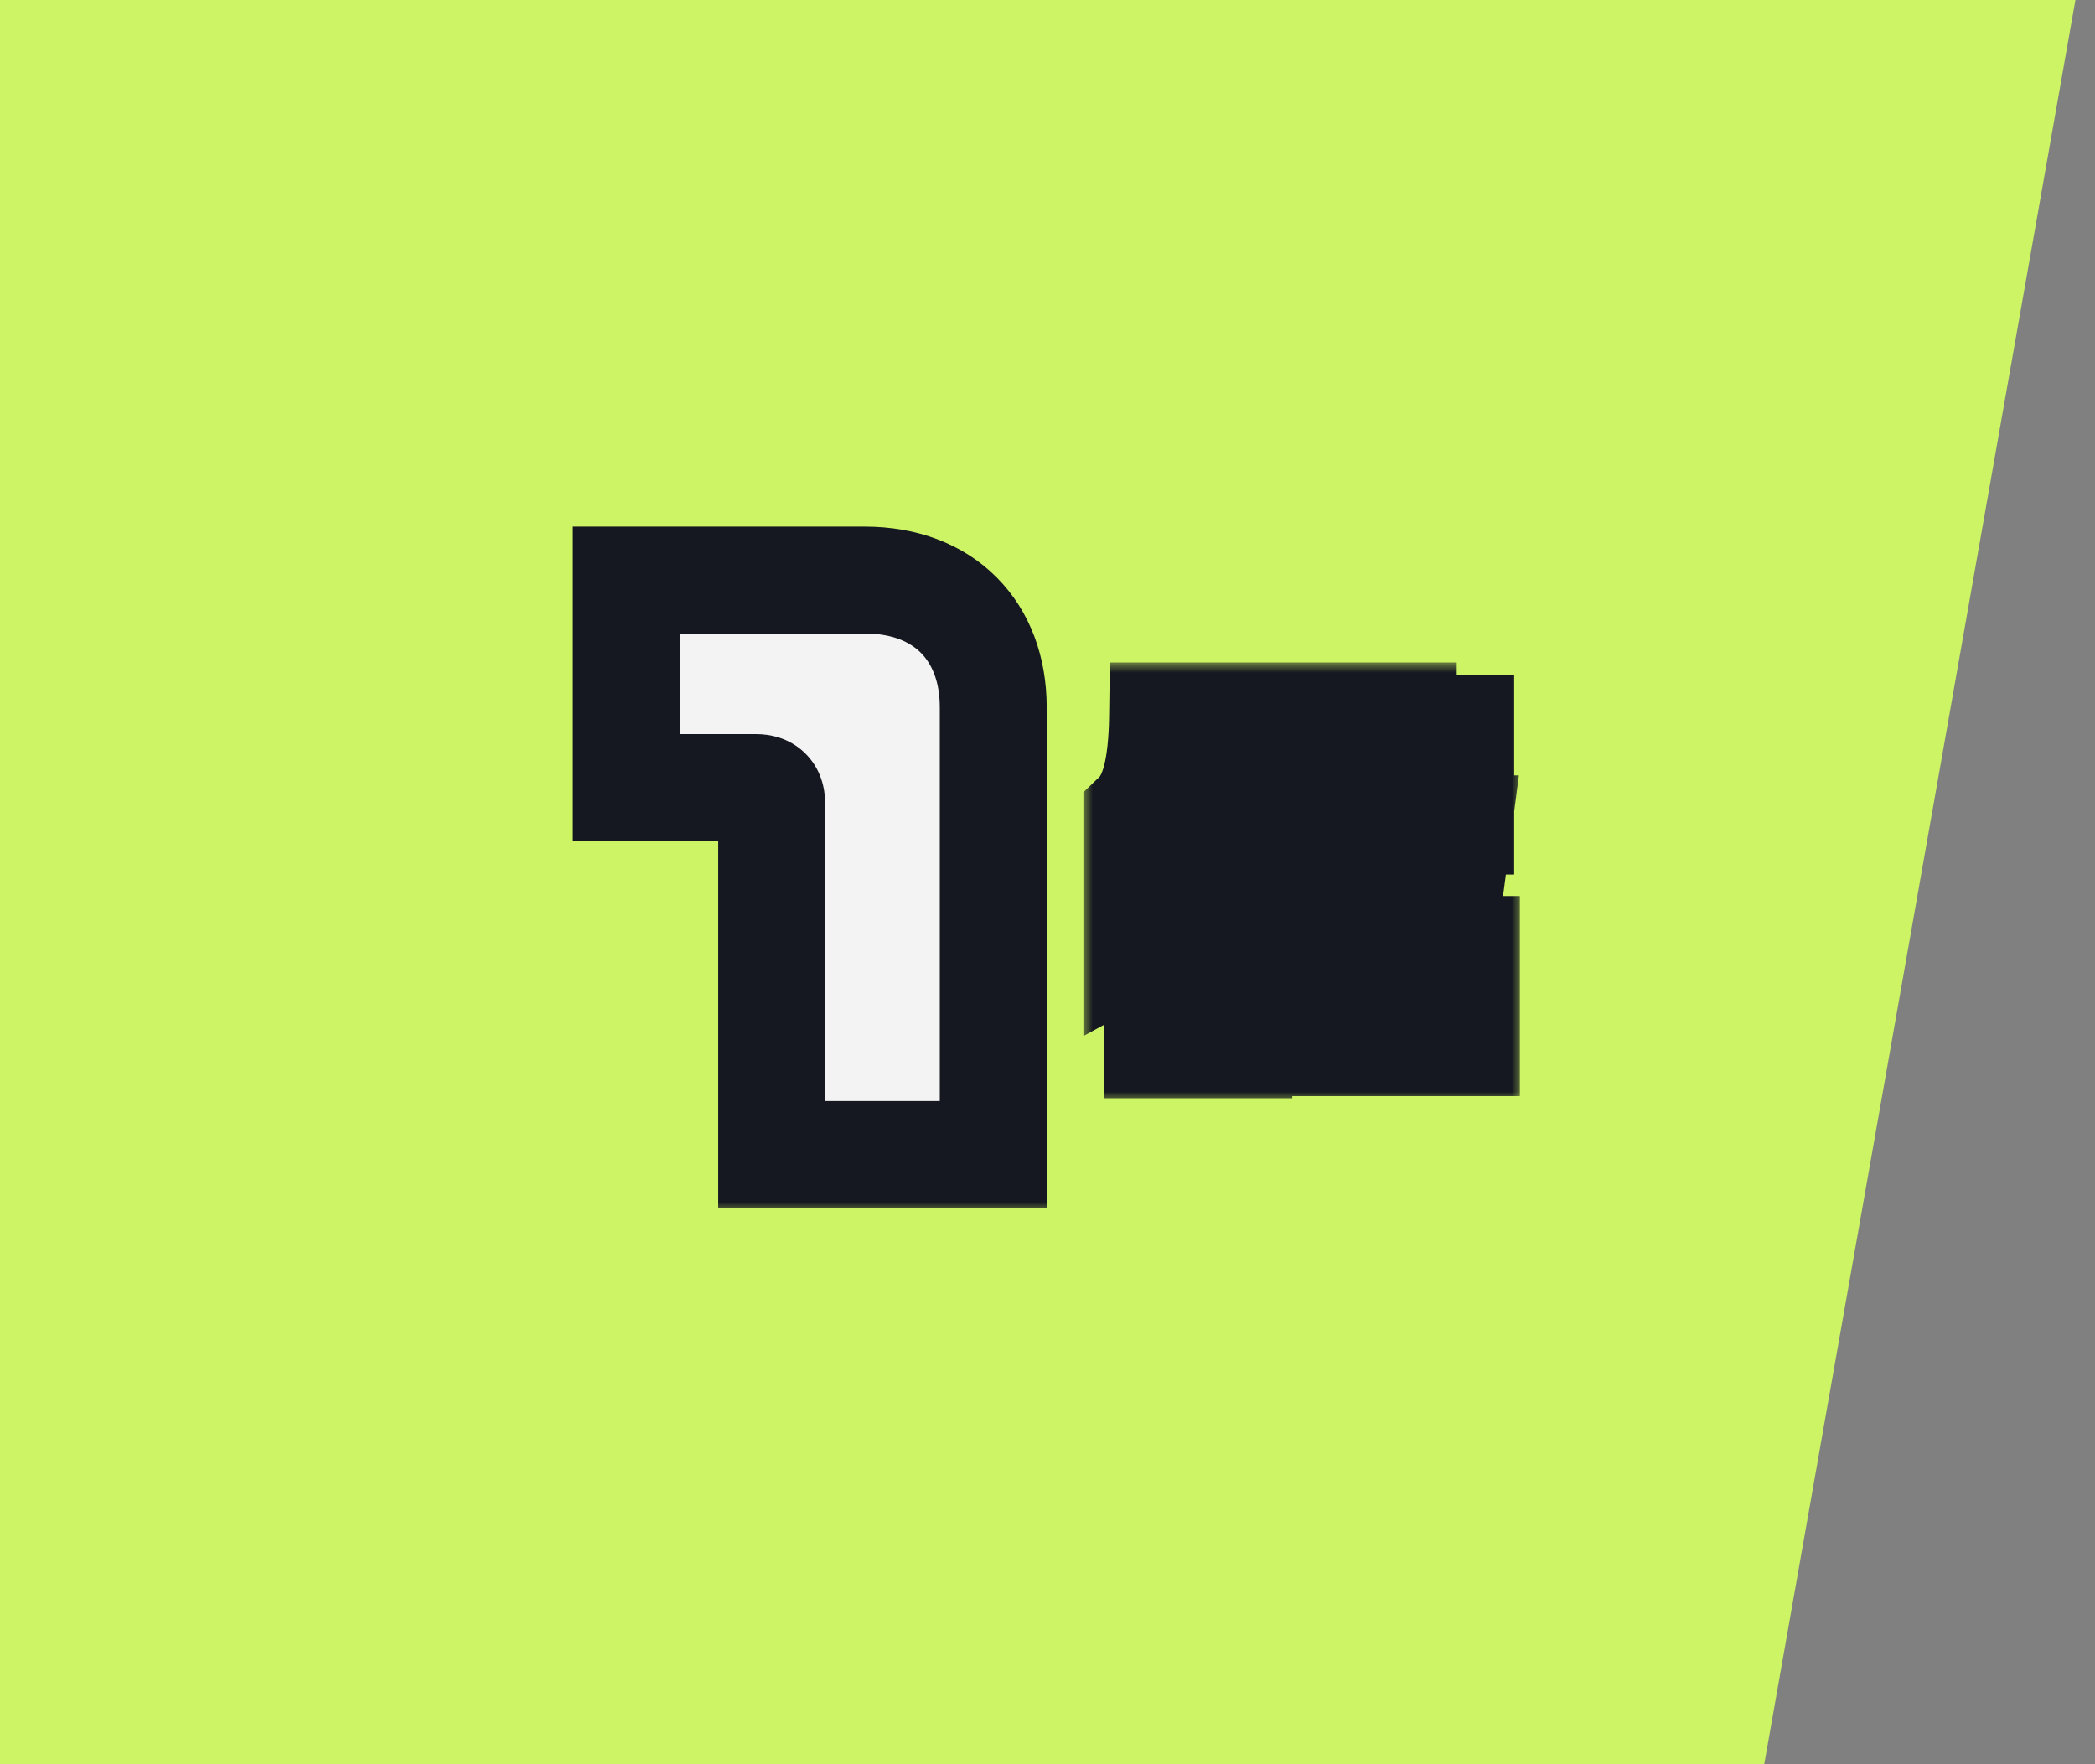
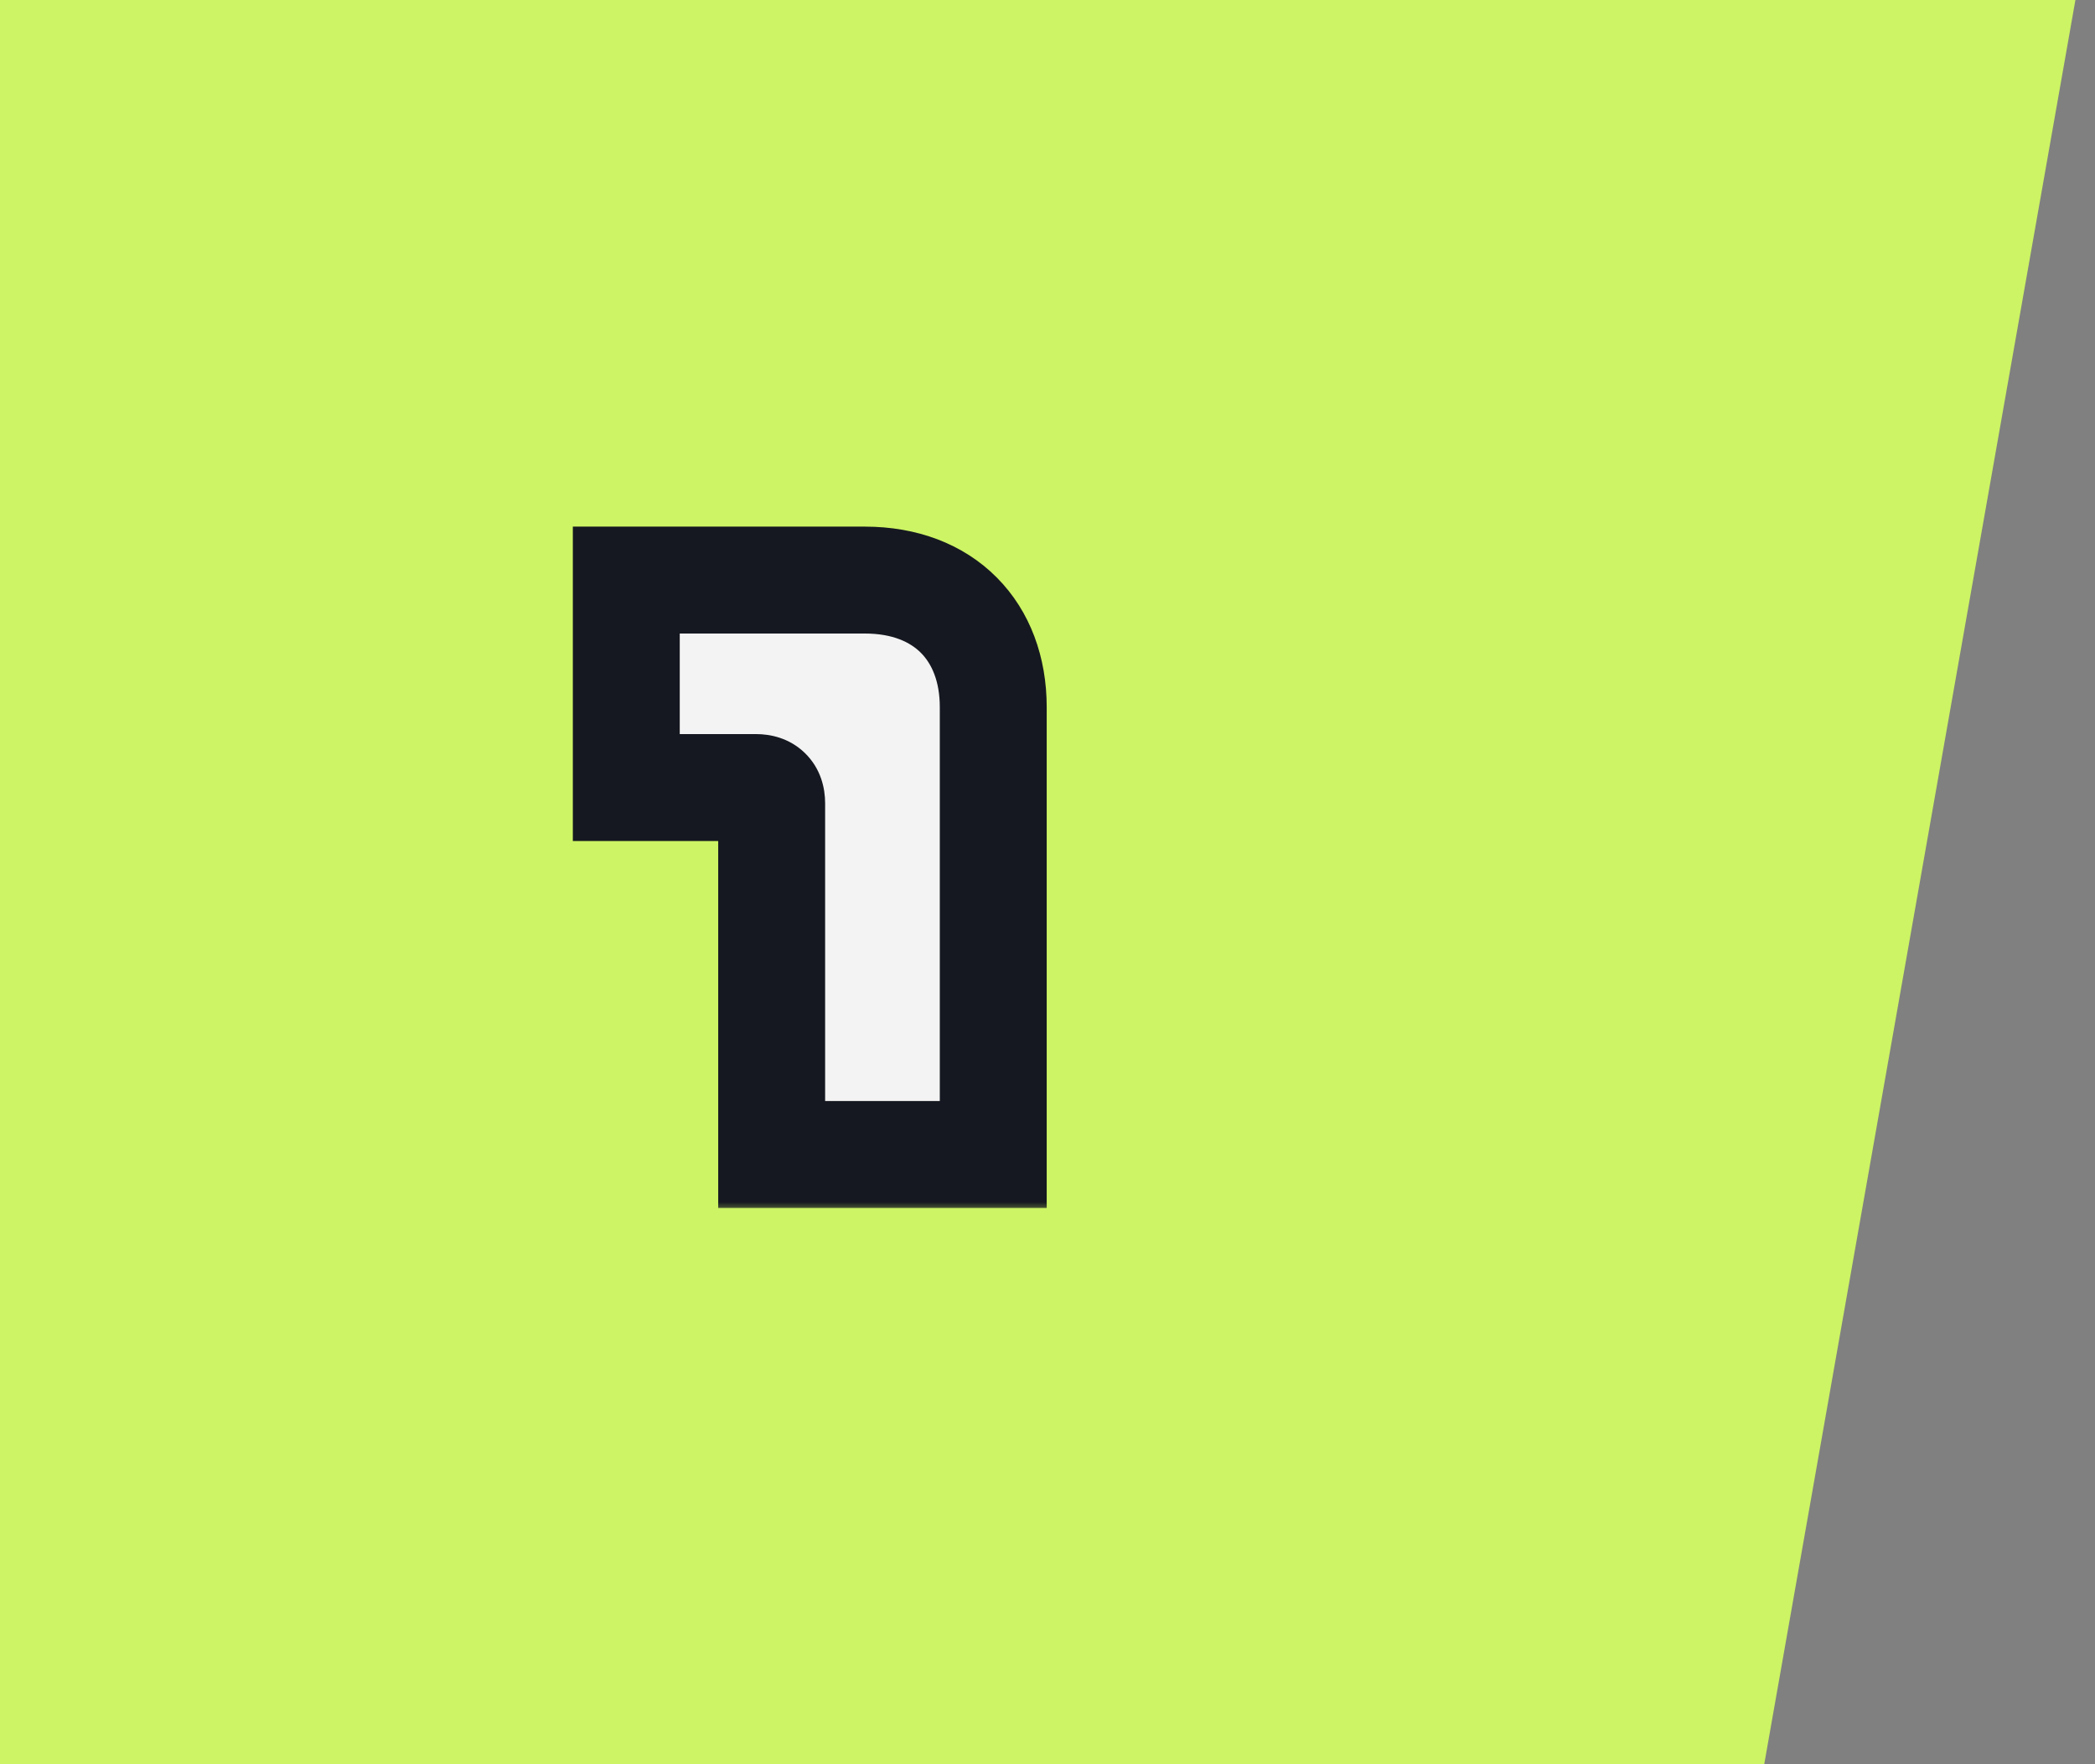
<svg xmlns="http://www.w3.org/2000/svg" width="95" height="80" viewBox="0 0 95 80" fill="none">
  <rect x="0" y="0" width="95" height="80" fill="#808080" stroke="none" />
  <path d="M0 0H94.112L80.001 80H0V0Z" fill="#CCF464" />
  <mask id="path-2-outside-1_61_652" maskUnits="userSpaceOnUse" x="25.056" y="23" width="23" height="32" fill="black">
    <rect fill="white" x="25.056" y="23" width="23" height="32" />
    <path d="M45.04 52.352H34.992V36.416C34.992 35.936 34.736 35.712 34.288 35.712H28.4V26.304H39.216C42.832 26.304 45.04 28.64 45.04 32.064V52.352Z" />
  </mask>
  <path d="M45.04 52.352H34.992V36.416C34.992 35.936 34.736 35.712 34.288 35.712H28.4V26.304H39.216C42.832 26.304 45.04 28.64 45.04 32.064V52.352Z" fill="#F3F3F3" />
  <path d="M45.04 52.352V54.776H47.464V52.352H45.04ZM34.992 52.352H32.568V54.776H34.992V52.352ZM28.4 35.712H25.976V38.136H28.4V35.712ZM28.4 26.304V23.88H25.976V26.304H28.4ZM45.04 52.352V49.928H34.992V52.352V54.776H45.04V52.352ZM34.992 52.352H37.416V36.416H34.992H32.568V52.352H34.992ZM34.992 36.416H37.416C37.416 35.761 37.235 34.859 36.493 34.141C35.766 33.438 34.885 33.288 34.288 33.288V35.712V38.136C34.139 38.136 33.611 38.098 33.123 37.627C32.621 37.141 32.568 36.591 32.568 36.416H34.992ZM34.288 35.712V33.288H28.4V35.712V38.136H34.288V35.712ZM28.4 35.712H30.824V26.304H28.4H25.976V35.712H28.4ZM28.4 26.304V28.728H39.216V26.304V23.88H28.4V26.304ZM39.216 26.304V28.728C40.49 28.728 41.288 29.128 41.763 29.607C42.243 30.091 42.616 30.88 42.616 32.064H45.04H47.464C47.464 29.825 46.733 27.733 45.205 26.193C43.673 24.648 41.559 23.88 39.216 23.88V26.304ZM45.04 32.064H42.616V52.352H45.04H47.464V32.064H45.04Z" fill="#151820" mask="url(#path-2-outside-1_61_652)" />
  <mask id="path-4-outside-2_61_652" maskUnits="userSpaceOnUse" x="49.056" y="30" width="20" height="20" fill="black">
    <rect fill="white" x="49.056" y="30" width="20" height="20" />
    <path d="M66.24 37.232H56.72V33.04H59.2V32.464H63.632V33.04H66.24V37.232ZM66.496 47.28H56.48V43.056H61.616L62.32 37.584H66.112L65.392 43.056H66.496V47.28ZM61.296 42.672H57.616C57.616 41.328 57.232 38.864 56.752 37.568H60.448C60.816 38.48 61.296 40.896 61.296 42.672ZM56.496 32.464C56.432 34.704 56.112 36.672 55.44 38.352H56.176V47.376H52.496V42.256C52.208 42.48 51.904 42.704 51.552 42.896V36.96C52.32 36.224 52.688 34.848 52.72 32.464H56.496Z" />
  </mask>
-   <path d="M66.24 37.232H56.72V33.04H59.2V32.464H63.632V33.04H66.24V37.232ZM66.496 47.28H56.48V43.056H61.616L62.32 37.584H66.112L65.392 43.056H66.496V47.28ZM61.296 42.672H57.616C57.616 41.328 57.232 38.864 56.752 37.568H60.448C60.816 38.48 61.296 40.896 61.296 42.672ZM56.496 32.464C56.432 34.704 56.112 36.672 55.44 38.352H56.176V47.376H52.496V42.256C52.208 42.48 51.904 42.704 51.552 42.896V36.96C52.32 36.224 52.688 34.848 52.72 32.464H56.496Z" fill="#F3F3F3" />
-   <path d="M66.24 37.232V39.656H68.664V37.232H66.24ZM56.72 37.232H54.296V39.656H56.72V37.232ZM56.72 33.04V30.616H54.296V33.04H56.72ZM59.2 33.04V35.464H61.624V33.04H59.2ZM59.2 32.464V30.04H56.776V32.464H59.2ZM63.632 32.464H66.056V30.04H63.632V32.464ZM63.632 33.04H61.208V35.464H63.632V33.04ZM66.24 33.04H68.664V30.616H66.24V33.04ZM66.496 47.28V49.704H68.92V47.28H66.496ZM56.48 47.28H54.056V49.704H56.48V47.28ZM56.48 43.056V40.632H54.056V43.056H56.48ZM61.616 43.056V45.48H63.748L64.021 43.365L61.616 43.056ZM62.32 37.584V35.16H60.188L59.916 37.275L62.32 37.584ZM66.112 37.584L68.516 37.9L68.876 35.16H66.112V37.584ZM65.392 43.056L62.989 42.74L62.628 45.48H65.392V43.056ZM66.496 43.056H68.92V40.632H66.496V43.056ZM61.296 42.672V45.096H63.72V42.672H61.296ZM57.616 42.672H55.192V45.096H57.616V42.672ZM56.752 37.568V35.144H53.269L54.479 38.41L56.752 37.568ZM60.448 37.568L62.696 36.661L62.084 35.144H60.448V37.568ZM56.496 32.464L58.919 32.533L58.991 30.04H56.496V32.464ZM55.44 38.352L53.189 37.452L51.859 40.776H55.44V38.352ZM56.176 38.352H58.6V35.928H56.176V38.352ZM56.176 47.376V49.8H58.6V47.376H56.176ZM52.496 47.376H50.072V49.8H52.496V47.376ZM52.496 42.256H54.92V37.299L51.008 40.342L52.496 42.256ZM51.552 42.896H49.128V46.98L52.713 45.024L51.552 42.896ZM51.552 36.96L49.875 35.21L49.128 35.925V36.96H51.552ZM52.72 32.464V30.04H50.328L50.296 32.431L52.72 32.464ZM66.24 37.232V34.808H56.72V37.232V39.656H66.24V37.232ZM56.72 37.232H59.144V33.04H56.72H54.296V37.232H56.72ZM56.72 33.04V35.464H59.2V33.04V30.616H56.72V33.04ZM59.2 33.04H61.624V32.464H59.2H56.776V33.04H59.2ZM59.2 32.464V34.888H63.632V32.464V30.04H59.2V32.464ZM63.632 32.464H61.208V33.04H63.632H66.056V32.464H63.632ZM63.632 33.04V35.464H66.24V33.04V30.616H63.632V33.04ZM66.24 33.04H63.816V37.232H66.24H68.664V33.04H66.24ZM66.496 47.28V44.856H56.48V47.28V49.704H66.496V47.28ZM56.48 47.28H58.904V43.056H56.48H54.056V47.28H56.48ZM56.48 43.056V45.48H61.616V43.056V40.632H56.48V43.056ZM61.616 43.056L64.021 43.365L64.725 37.893L62.32 37.584L59.916 37.275L59.212 42.747L61.616 43.056ZM62.32 37.584V40.008H66.112V37.584V35.16H62.32V37.584ZM66.112 37.584L63.709 37.268L62.989 42.74L65.392 43.056L67.796 43.372L68.516 37.9L66.112 37.584ZM65.392 43.056V45.48H66.496V43.056V40.632H65.392V43.056ZM66.496 43.056H64.072V47.28H66.496H68.92V43.056H66.496ZM61.296 42.672V40.248H57.616V42.672V45.096H61.296V42.672ZM57.616 42.672H60.04C60.04 41.088 59.621 38.333 59.026 36.726L56.752 37.568L54.479 38.41C54.844 39.395 55.192 41.568 55.192 42.672H57.616ZM56.752 37.568V39.992H60.448V37.568V35.144H56.752V37.568ZM60.448 37.568L58.2 38.475C58.288 38.694 58.466 39.328 58.623 40.218C58.774 41.073 58.872 41.972 58.872 42.672H61.296H63.72C63.72 41.596 63.578 40.399 63.398 39.374C63.222 38.384 62.976 37.354 62.696 36.661L60.448 37.568ZM56.496 32.464L54.073 32.395C54.014 34.461 53.721 36.123 53.189 37.452L55.44 38.352L57.691 39.252C58.504 37.221 58.85 34.947 58.919 32.533L56.496 32.464ZM55.44 38.352V40.776H56.176V38.352V35.928H55.44V38.352ZM56.176 38.352H53.752V47.376H56.176H58.6V38.352H56.176ZM56.176 47.376V44.952H52.496V47.376V49.8H56.176V47.376ZM52.496 47.376H54.92V42.256H52.496H50.072V47.376H52.496ZM52.496 42.256L51.008 40.342C50.748 40.544 50.568 40.672 50.391 40.768L51.552 42.896L52.713 45.024C53.241 44.736 53.668 44.416 53.984 44.17L52.496 42.256ZM51.552 42.896H53.976V36.96H51.552H49.128V42.896H51.552ZM51.552 36.96L53.23 38.71C54.783 37.221 55.112 34.893 55.144 32.496L52.72 32.464L50.296 32.431C50.281 33.528 50.189 34.25 50.067 34.717C49.948 35.17 49.837 35.245 49.875 35.21L51.552 36.96ZM52.72 32.464V34.888H56.496V32.464V30.04H52.72V32.464Z" fill="#151820" mask="url(#path-4-outside-2_61_652)" />
</svg>